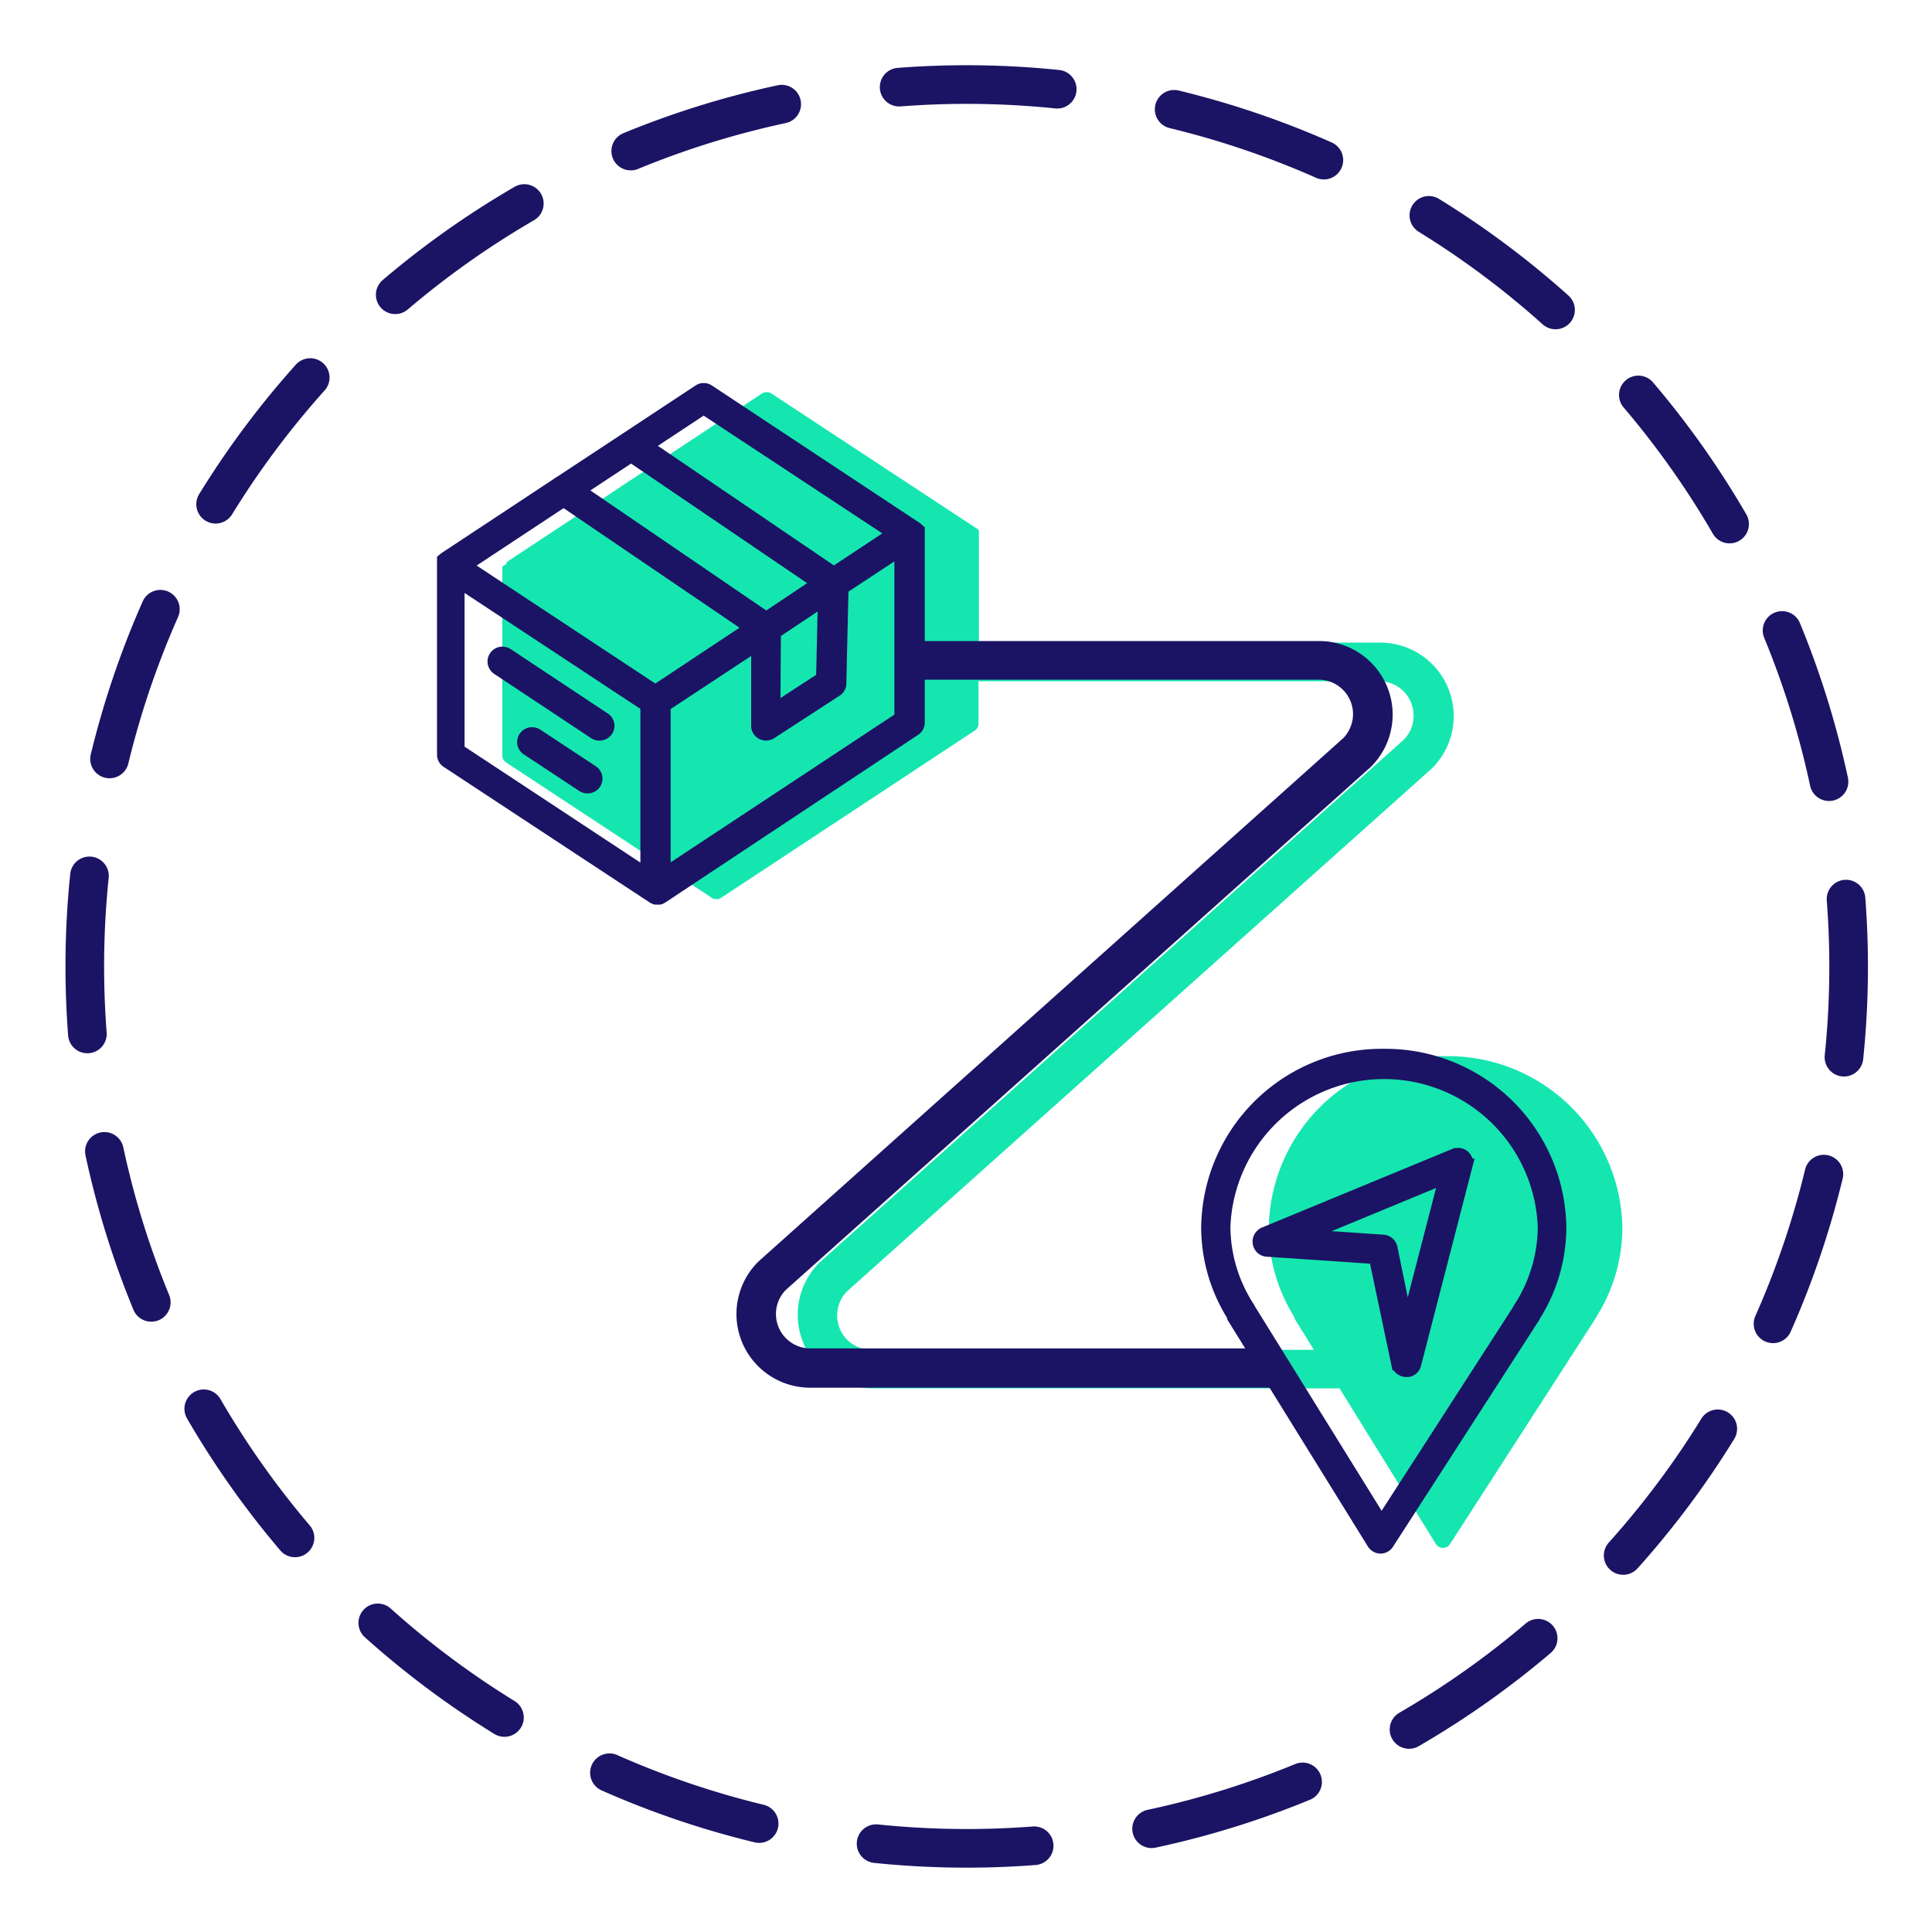
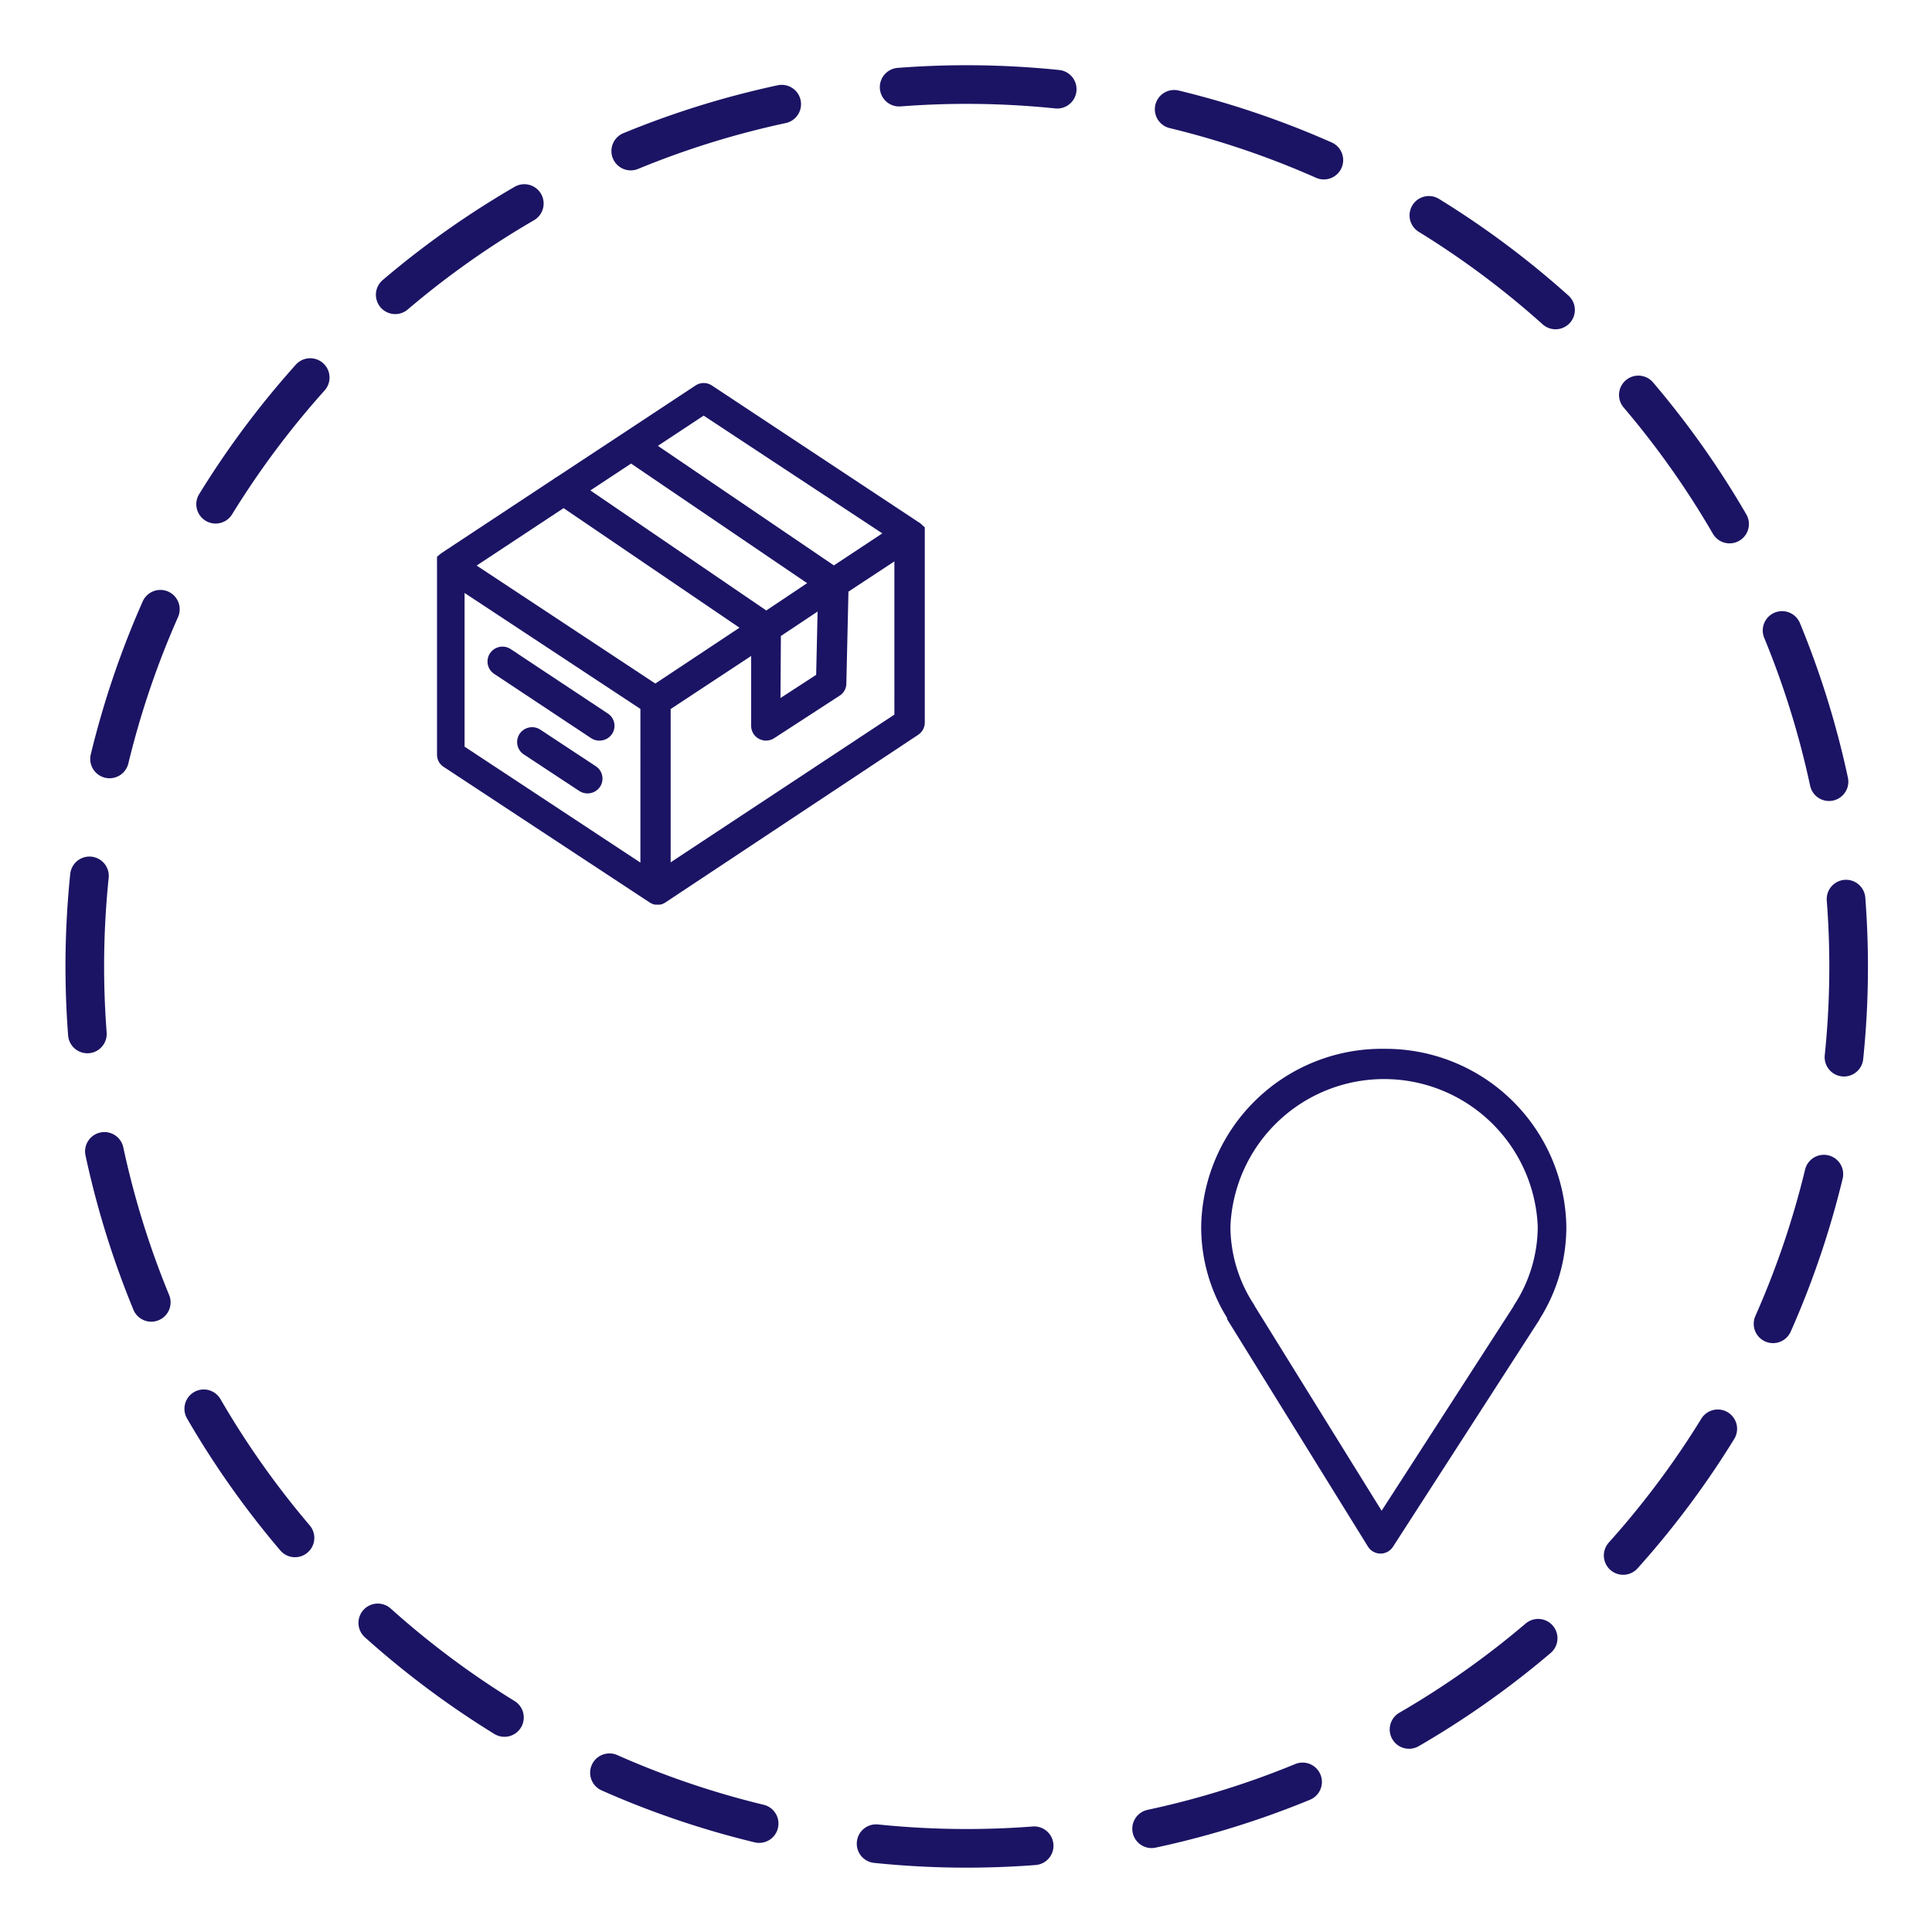
<svg xmlns="http://www.w3.org/2000/svg" viewBox="0 0 150 150">
  <defs>
    <style>.cls-1{fill:#15e6b0;}.cls-2{fill:none;stroke-linecap:round;stroke-width:3px;stroke-dasharray:12.29 9.22;}.cls-2,.cls-3{stroke:#1b1464;stroke-miterlimit:10;}.cls-3,.cls-4{fill:#1b1464;}</style>
  </defs>
  <title>delivery</title>
  <g id="элементы">
-     <path class="cls-1" d="M112.26,82A13.54,13.54,0,0,0,98.51,95.28a12.9,12.9,0,0,0,2,7,.31.31,0,0,0,0,.1l1.5,2.42H67.66a2.67,2.67,0,0,1-1.92-4.52l45.41-40.6a5.71,5.71,0,0,0-4-9.79H76V41.49h0a.59.59,0,0,0,0-.14s0,0,0-.05l0-.09,0-.05s0,0,0,0l0,0,0,0-.11-.09h0l-16-10.52a.69.69,0,0,0-.73,0l-5.62,3.71h0l-5.17,3.41a.59.59,0,0,0-.19.13l-8.74,5.77-.12.1,0,0,0,0,0,0,0,.05a.36.36,0,0,0,0,.09v0A.68.68,0,0,0,39,44h0V58.66a.63.63,0,0,0,.3.54l16,10.53h0a.52.52,0,0,0,.15.07h0a.47.47,0,0,0,.17,0,.51.51,0,0,0,.17,0h0l.16-.07h0l19.72-13a.63.63,0,0,0,.3-.54V52.89h31.12a2.66,2.66,0,0,1,2.66,2.68,2.62,2.62,0,0,1-.74,1.84L63.65,98a5.71,5.71,0,0,0,4,9.79H104l7.48,12.08a.66.66,0,0,0,.55.31h0a.67.67,0,0,0,.55-.3l11.32-17.55a.34.34,0,0,0,.06-.12,13,13,0,0,0,2-6.94A13.54,13.54,0,0,0,112.26,82Z" />
    <path class="cls-2" d="M142,60.67A68.47,68.47,0,1,0,89.33,142,68.45,68.45,0,0,0,142,60.67Z" />
    <path class="cls-3" d="M107.5,81.93A13.53,13.53,0,0,0,93.76,95.22a12.88,12.88,0,0,0,2,6.94.31.31,0,0,0,0,.1l10.87,17.55a.66.66,0,0,0,.55.31h0a.65.65,0,0,0,.55-.3l11.32-17.55a.34.34,0,0,0,.06-.12,12.85,12.85,0,0,0,2-6.93A13.54,13.54,0,0,0,107.5,81.93ZM118,101.56a.34.34,0,0,0-.06.12l-10.68,16.55L97,101.68l-.06-.12a11.6,11.6,0,0,1-1.91-6.34,12.44,12.44,0,0,1,24.86,0A11.68,11.68,0,0,1,118,101.56Z" />
-     <path class="cls-3" d="M112.93,89.67l-14.77,6.1a.71.71,0,0,0-.41.58.69.69,0,0,0,.16.49.66.66,0,0,0,.45.23l8.42.57,1.74,8.26a.67.67,0,0,0,.31.41.63.63,0,0,0,.36.1h.16a.66.66,0,0,0,.49-.48l4-15.48a.65.65,0,0,0-.89-.77Zm-3.69,13.27L108,96.88a.67.67,0,0,0-.6-.52l-6.17-.42,11-4.55Z" />
    <path class="cls-3" d="M71.26,41.42h0a.59.59,0,0,0,0-.14s0,0,0,0a1,1,0,0,0,0-.1l0-.05s0,0,0,0l0,0,0,0-.11-.1h0L55,30.35a.65.65,0,0,0-.73,0l-5.62,3.71h0l-5.16,3.4a1,1,0,0,0-.2.13l-8.74,5.77-.12.1,0,0,0,0s0,0,0,0l0,.05,0,.09s0,0,0,.05a.59.59,0,0,0,0,.13h0V58.59a.63.63,0,0,0,.3.54l16,10.53h0l.15.07h0a.47.47,0,0,0,.17,0,.51.51,0,0,0,.17,0h0l.15-.07h0L71,56.64a.65.65,0,0,0,.3-.55V41.42ZM54.63,31.67l14.78,9.74L64.74,44.5,50.18,34.61Zm-3.75,22L36.1,43.91l7.66-5.06,14.55,9.89ZM49,35.39l14.56,9.89L59.49,48,44.94,38.07ZM60.13,49.11,64,46.53l-.14,6.14-3.77,2.45Zm-24.56-4,14.65,9.66V67.9L35.57,58.24Zm16,22.77V54.78L58.82,50v6.35a.64.64,0,0,0,.34.57.72.72,0,0,0,.32.08.69.69,0,0,0,.36-.11l5.08-3.3a.62.62,0,0,0,.29-.53l.17-7.4,4.56-3V55.75Z" />
    <path class="cls-3" d="M46.55,57a.67.67,0,0,0,.55-.29.64.64,0,0,0-.19-.9l-7.54-5a.66.66,0,0,0-.91.19.65.65,0,0,0,.18.9l7.54,5A.64.64,0,0,0,46.55,57Z" />
    <path class="cls-3" d="M46,59.92l-4.32-2.85a.67.67,0,0,0-.92.18.65.65,0,0,0,.19.91L45.26,61a.68.68,0,0,0,.36.1.67.67,0,0,0,.55-.29A.65.65,0,0,0,46,59.92Z" />
-     <path class="cls-4" d="M99.28,104.69H62.9A2.67,2.67,0,0,1,61,100.16l45.41-40.6a5.71,5.71,0,0,0-4-9.79H69.84l1.21,3h31.33a2.68,2.68,0,0,1,2.67,2.68,2.72,2.72,0,0,1-.75,1.85L58.89,97.94a5.72,5.72,0,0,0,4,9.8H99.58Z" />
  </g>
</svg>